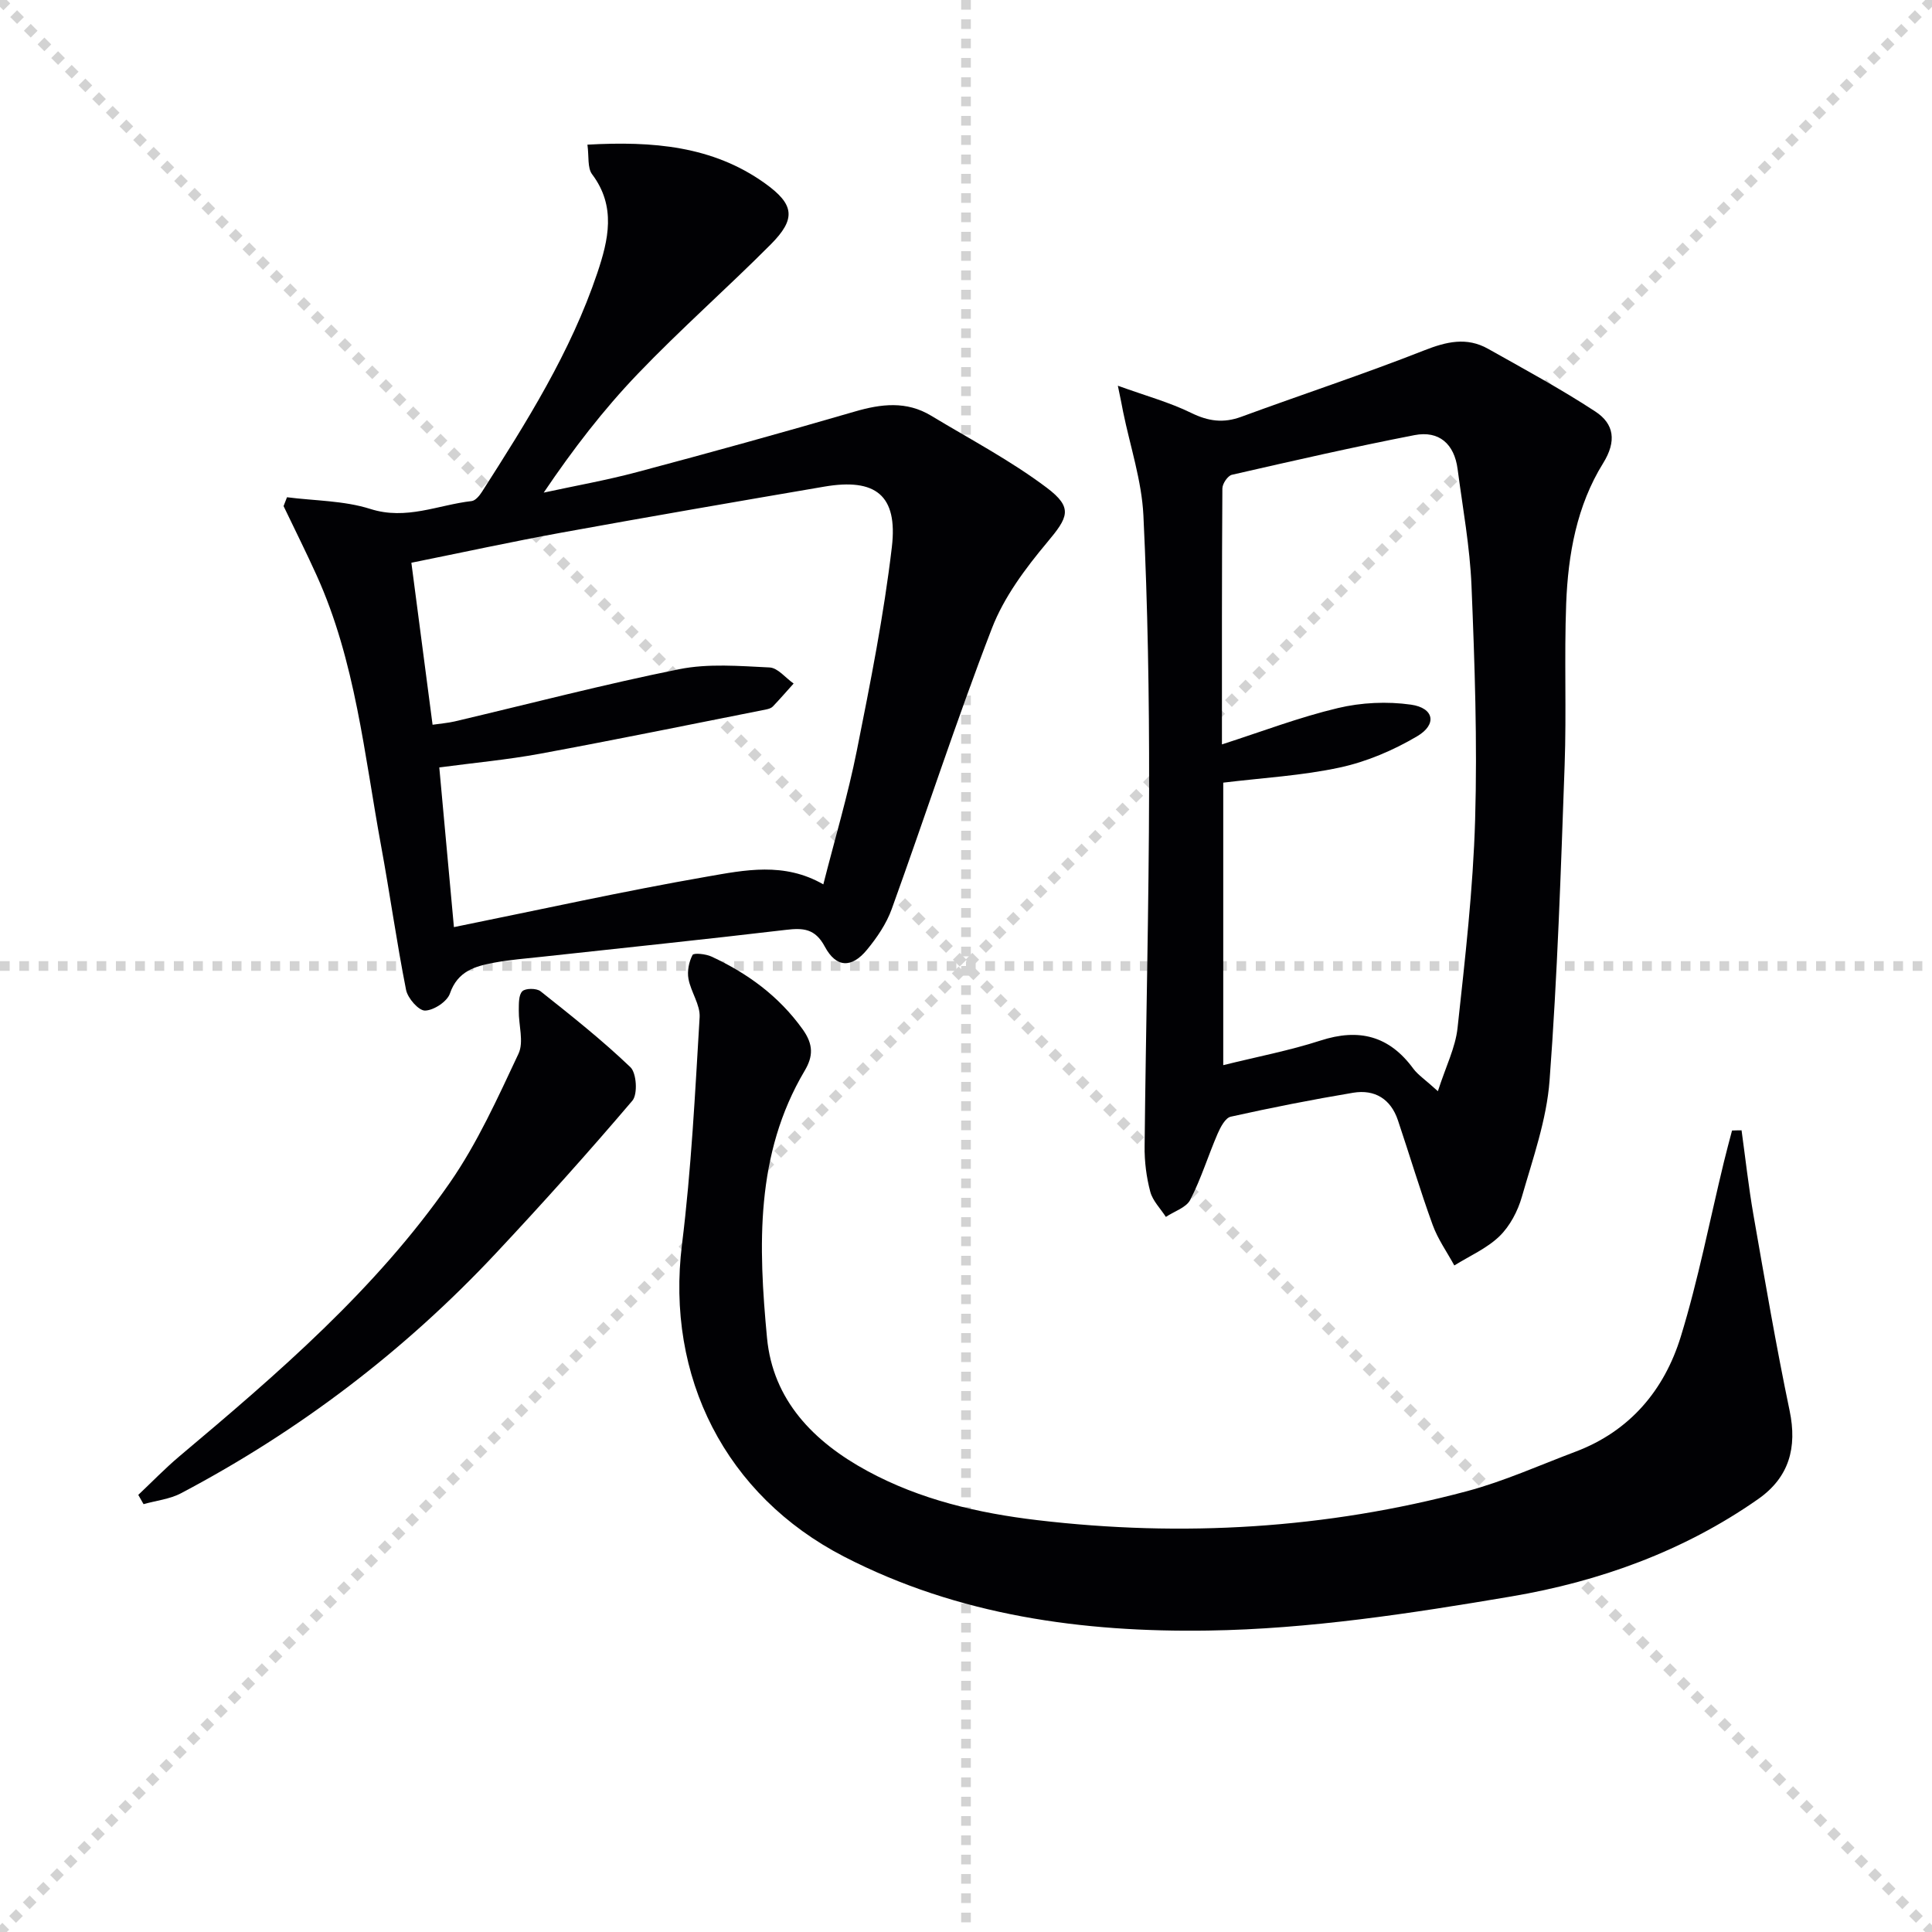
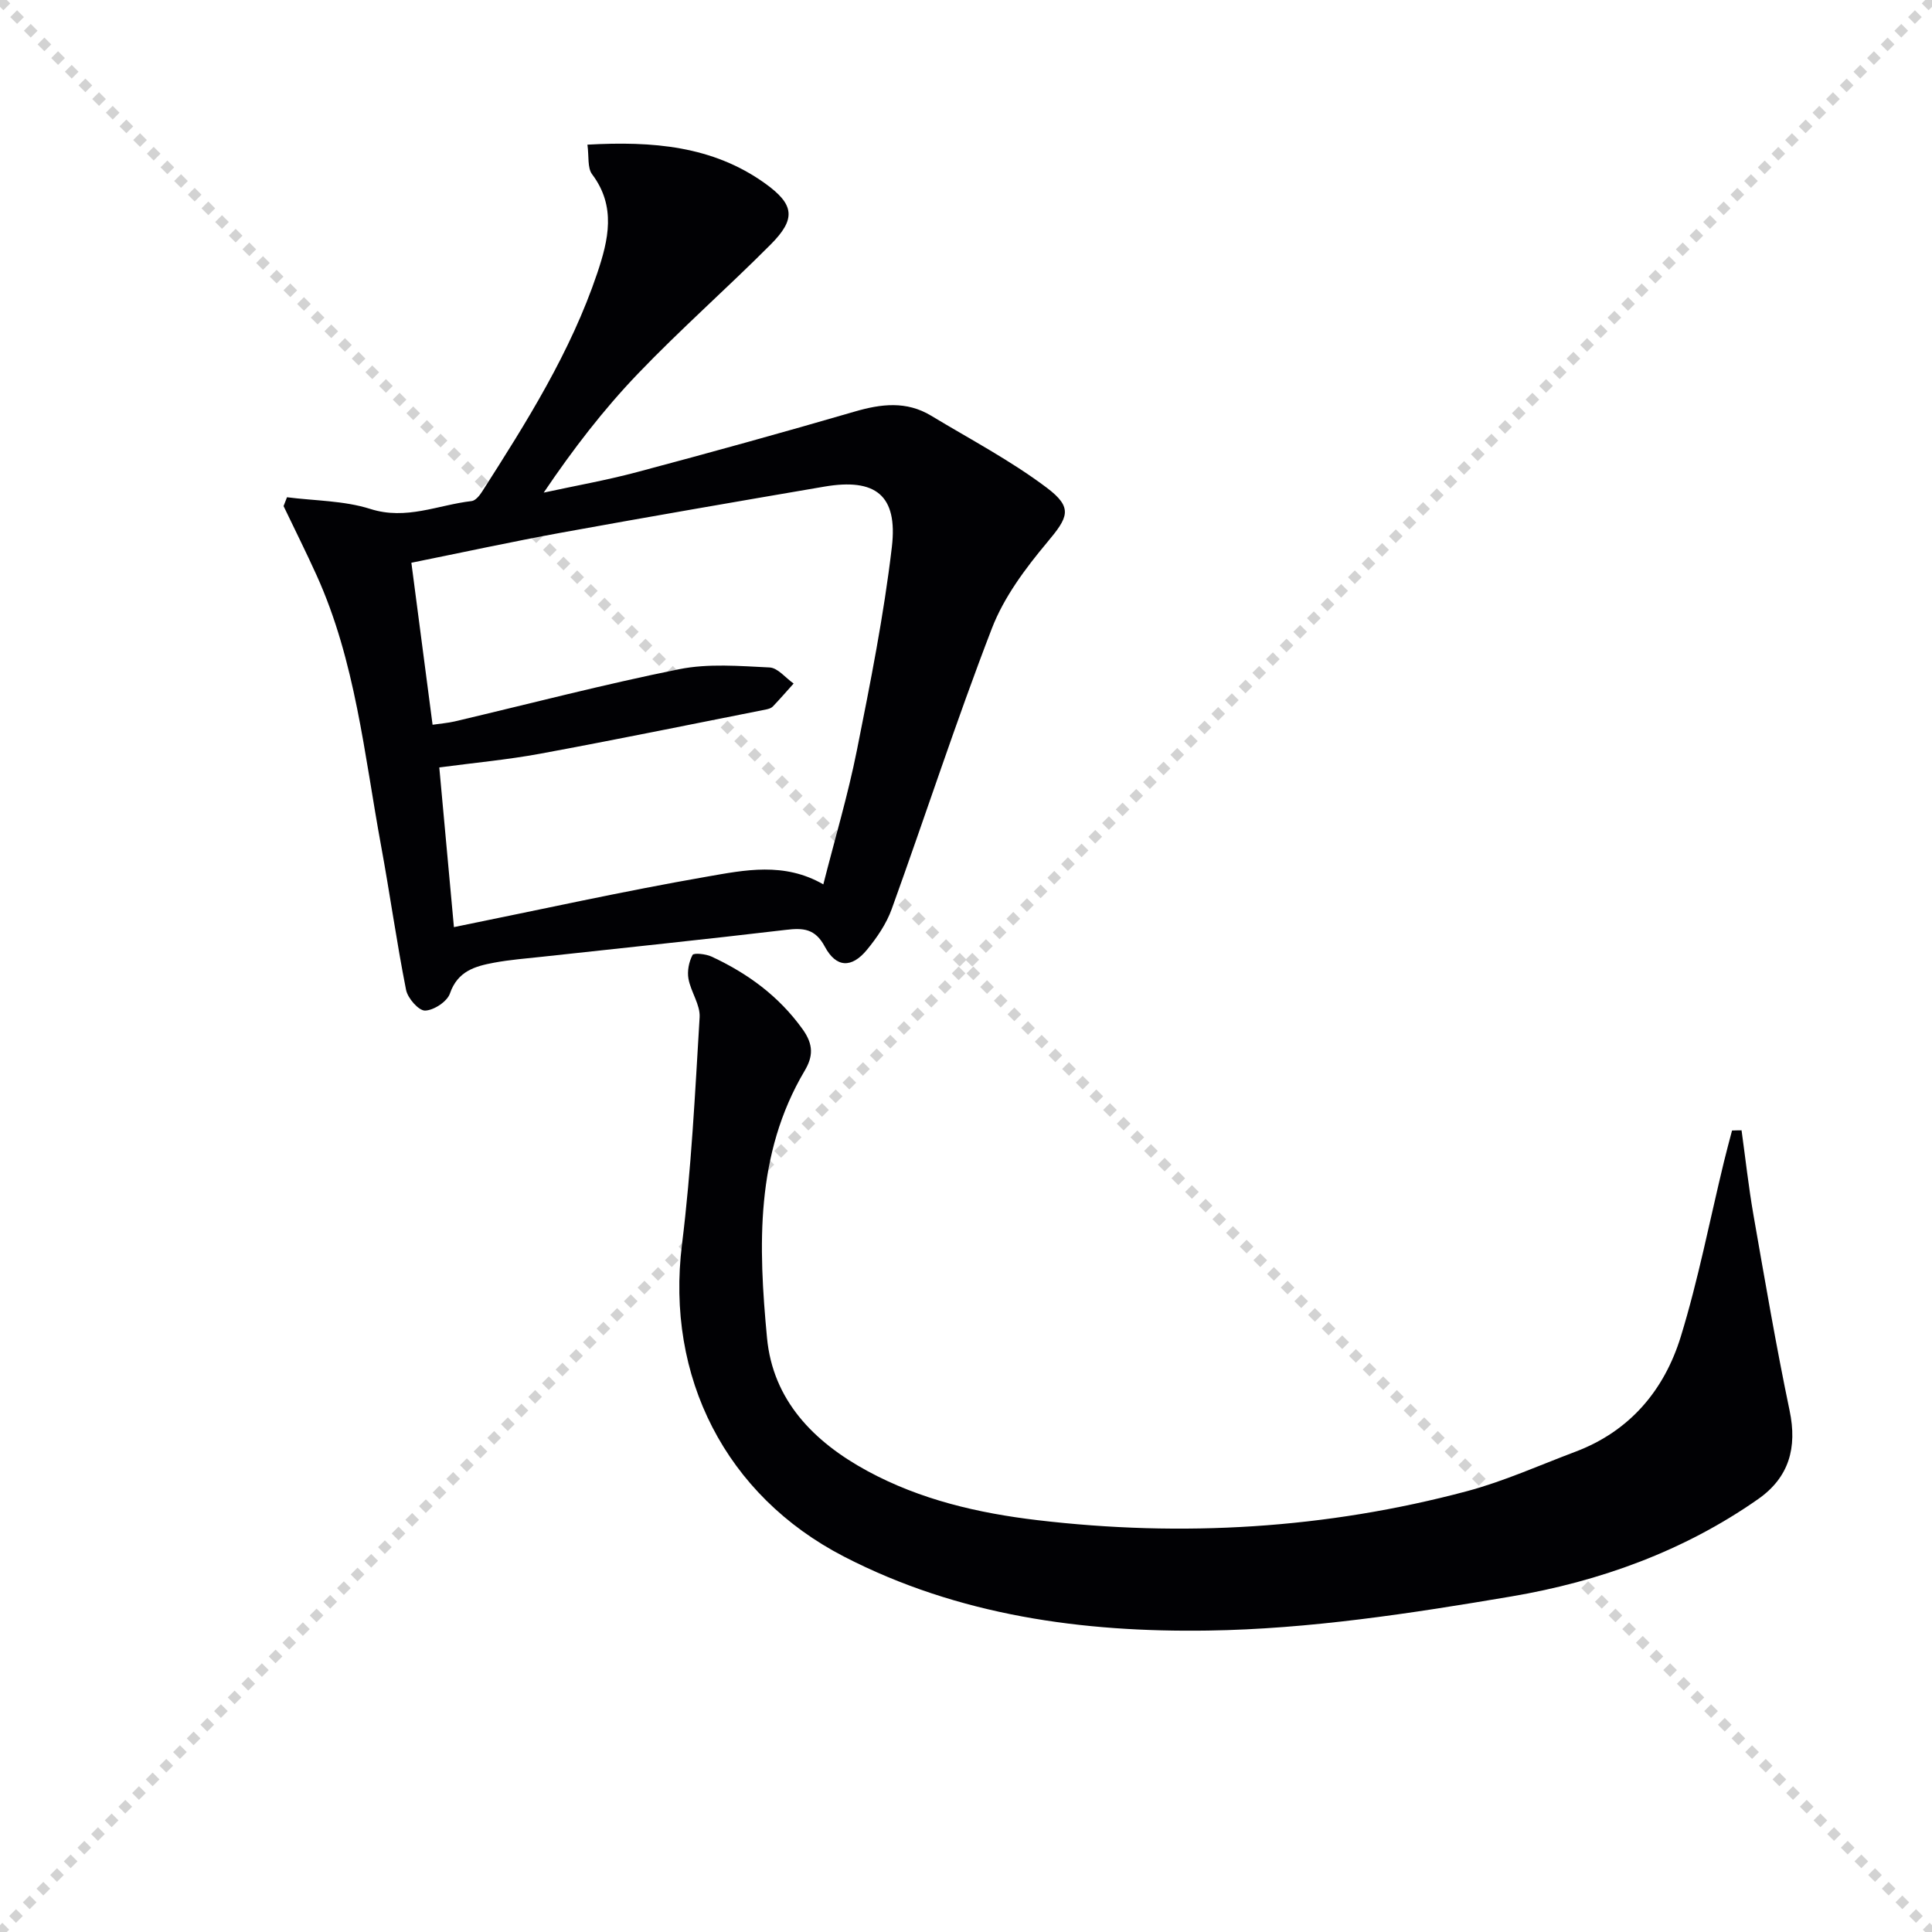
<svg xmlns="http://www.w3.org/2000/svg" enable-background="new 0 0 400 400" viewBox="0 0 400 400">
  <g stroke="lightgray" stroke-dasharray="1,1" stroke-width="1" transform="scale(2, 2)">
    <line x1="0" y1="0" x2="200" y2="200" />
    <line x1="200" y1="0" x2="0" y2="200" />
-     <line x1="100" y1="0" x2="100" y2="200" />
-     <line x1="0" y1="100" x2="200" y2="100" />
  </g>
  <g fill="#010104">
    <path d="m59.42 102.95c5.77.74 11.8.69 17.25 2.42 7.46 2.38 14.03-.84 20.98-1.63.78-.09 1.62-1.11 2.12-1.89 9.24-14.43 18.38-28.94 23.89-45.31 2.3-6.85 3.96-13.78-1.07-20.46-1-1.33-.63-3.69-.97-6.13 13.49-.75 25.91.24 36.75 8 6.17 4.41 6.45 7.39 1.17 12.69-9.03 9.06-18.66 17.54-27.5 26.77-7.1 7.41-13.4 15.59-19.47 24.58 6.45-1.4 12.96-2.55 19.33-4.25 15.05-4.01 30.07-8.16 45.03-12.52 5.5-1.61 10.74-2.24 15.84.84 8.05 4.86 16.46 9.28 23.94 14.91 5.55 4.18 4.43 6.14.07 11.35-4.5 5.38-8.93 11.32-11.42 17.78-7.4 19.18-13.75 38.76-20.74 58.11-1.1 3.05-3.06 5.93-5.15 8.46-3.16 3.82-6.35 3.71-8.7-.68-2.01-3.76-4.48-3.9-8.08-3.47-16.82 1.99-33.66 3.73-50.49 5.57-3.3.36-6.63.61-9.89 1.22-3.93.73-7.56 1.73-9.16 6.39-.57 1.67-3.35 3.49-5.15 3.53-1.33.02-3.59-2.56-3.93-4.29-1.96-9.91-3.35-19.93-5.18-29.87-3.47-18.88-5.29-38.17-13.34-55.96-2.18-4.82-4.56-9.56-6.84-14.33.22-.6.46-1.22.71-1.83zm30.14 47.1c1.71-.25 3.15-.36 4.55-.68 15.5-3.65 30.91-7.68 46.51-10.82 6.03-1.21 12.48-.66 18.71-.36 1.71.08 3.32 2.17 4.98 3.33-1.43 1.59-2.83 3.21-4.31 4.76-.32.33-.88.5-1.35.6-15.6 3.09-31.19 6.28-46.83 9.17-6.78 1.25-13.68 1.88-20.87 2.84 1.05 11.43 2.05 22.41 3.03 33.06 17.92-3.63 35.08-7.44 52.38-10.45 7.8-1.36 15.98-3.08 24.1 1.6 2.4-9.45 5.1-18.5 6.94-27.71 2.79-13.98 5.59-28 7.25-42.14 1.26-10.73-3.38-14.31-13.98-12.5-18.14 3.1-36.28 6.23-54.39 9.52-10.36 1.89-20.65 4.13-31.11 6.24 1.49 11.42 2.91 22.24 4.39 33.54z" />
-     <path d="m231.44 79.86c5.87 2.12 10.75 3.45 15.21 5.64 3.54 1.73 6.66 2.15 10.35.79 12.59-4.63 25.35-8.82 37.82-13.73 4.64-1.83 8.84-2.83 13.26-.35 7.48 4.21 15.06 8.3 22.23 13 3.88 2.55 4.43 6.13 1.6 10.69-5.46 8.79-7.26 18.89-7.65 29.08-.42 11.15.08 22.33-.32 33.48-.78 21.77-1.49 43.55-3.12 65.26-.61 8.13-3.46 16.15-5.74 24.09-.84 2.94-2.47 6.04-4.63 8.14-2.62 2.53-6.19 4.08-9.35 6.05-1.52-2.79-3.41-5.44-4.48-8.39-2.6-7.15-4.77-14.46-7.2-21.68-1.48-4.4-4.79-6.43-9.26-5.69-8.49 1.42-16.95 3.09-25.35 4.96-1.12.25-2.12 2.16-2.71 3.51-1.96 4.54-3.42 9.32-5.67 13.7-.83 1.62-3.32 2.38-5.05 3.54-1.11-1.73-2.73-3.33-3.23-5.22-.8-3.02-1.21-6.24-1.17-9.37.25-24.8.89-49.59.93-74.39.03-18.75-.28-37.53-1.18-56.25-.35-7.2-2.74-14.31-4.2-21.45-.23-1.24-.48-2.48-1.09-5.41zm66.26 146.06c1.64-5.12 3.63-9.02 4.07-13.09 1.56-14.35 3.22-28.74 3.64-43.15.47-16.11-.09-32.26-.75-48.37-.33-8.1-1.82-16.15-2.88-24.21-.68-5.17-3.82-8-8.93-7.01-12.65 2.46-25.23 5.33-37.8 8.21-.86.2-1.96 1.84-1.97 2.82-.12 17.62-.09 35.24-.09 53 8.24-2.65 15.99-5.62 24-7.52 4.85-1.16 10.2-1.41 15.14-.71 4.78.68 5.45 4.09 1.27 6.55-4.9 2.89-10.4 5.25-15.94 6.45-7.89 1.71-16.05 2.15-24.2 3.15v58.49c7-1.74 13.69-3.01 20.12-5.09 8-2.6 14.26-.98 19.25 5.84.96 1.28 2.41 2.22 5.07 4.64z" />
    <path d="m360.57 234.02c.81 5.83 1.45 11.7 2.46 17.5 2.37 13.54 4.68 27.09 7.49 40.54 1.6 7.67-.1 13.82-6.53 18.32-15.41 10.79-32.87 17.06-51.1 20.15-20.74 3.51-41.79 6.75-62.75 7.06-25.92.39-51.71-3.08-75.41-15.32-24.51-12.66-36.94-37.18-33.53-64.64 1.93-15.59 2.71-31.33 3.65-47.02.15-2.59-1.82-5.25-2.31-7.96-.29-1.58.09-3.51.84-4.93.25-.48 2.75-.22 3.93.33 7.49 3.48 13.92 8.16 18.86 15.04 2.3 3.21 2.17 5.65.43 8.59-10.28 17.34-9.58 36.39-7.8 55.29 1.21 12.92 9.64 21.53 20.76 27.57 10.99 5.97 22.98 8.74 35.21 10.19 29.99 3.55 59.74 1.8 88.96-6 7.66-2.05 14.99-5.36 22.45-8.17 11.27-4.25 18.4-12.75 21.81-23.83 3.64-11.84 5.99-24.08 8.92-36.14.53-2.19 1.12-4.36 1.69-6.53.65-.03 1.31-.03 1.97-.04z" />
-     <path d="m28.63 309.5c2.82-2.66 5.53-5.47 8.49-7.97 20.42-17.17 40.68-34.57 56.01-56.65 5.72-8.24 9.92-17.59 14.22-26.72 1.15-2.45.01-5.94.06-8.95.02-1.37-.06-3.18.73-3.98.65-.65 2.95-.65 3.77 0 6.36 5.05 12.75 10.11 18.61 15.72 1.28 1.22 1.54 5.59.41 6.93-9.14 10.74-18.57 21.25-28.22 31.55-18.93 20.22-40.71 36.79-65.21 49.72-2.34 1.24-5.18 1.53-7.78 2.27-.36-.64-.73-1.28-1.09-1.92z" />
  </g>
</svg>